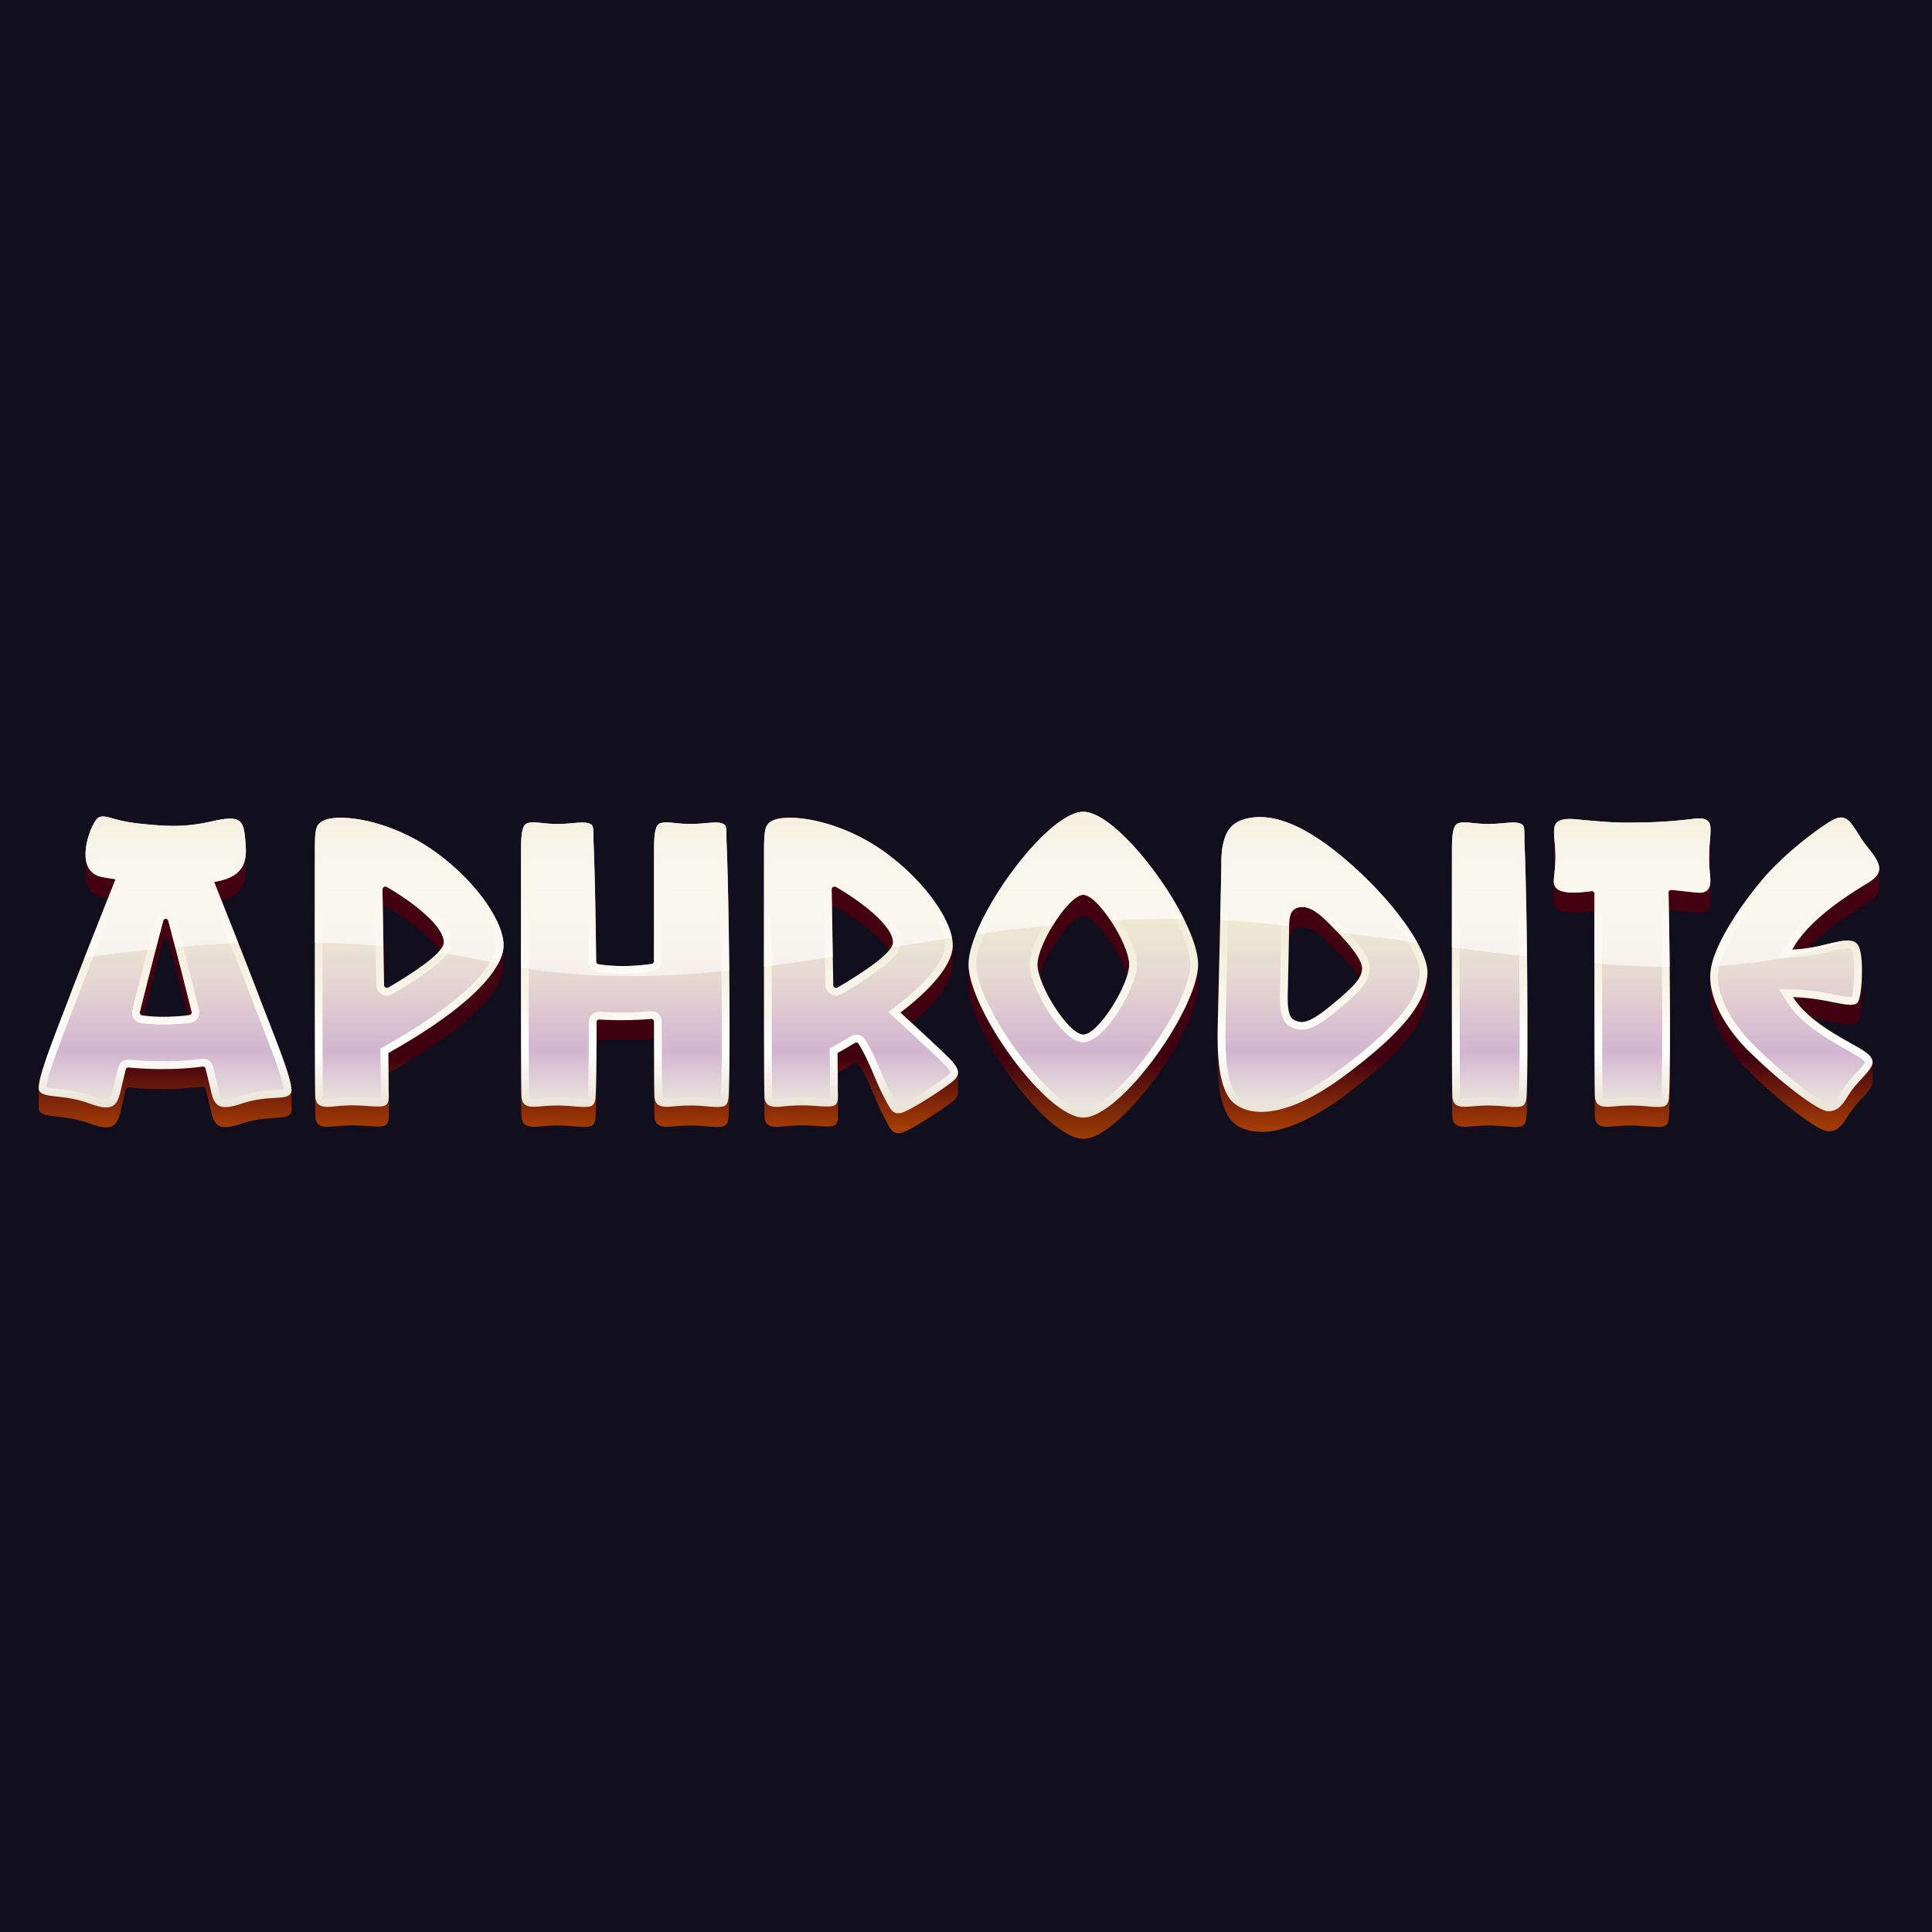
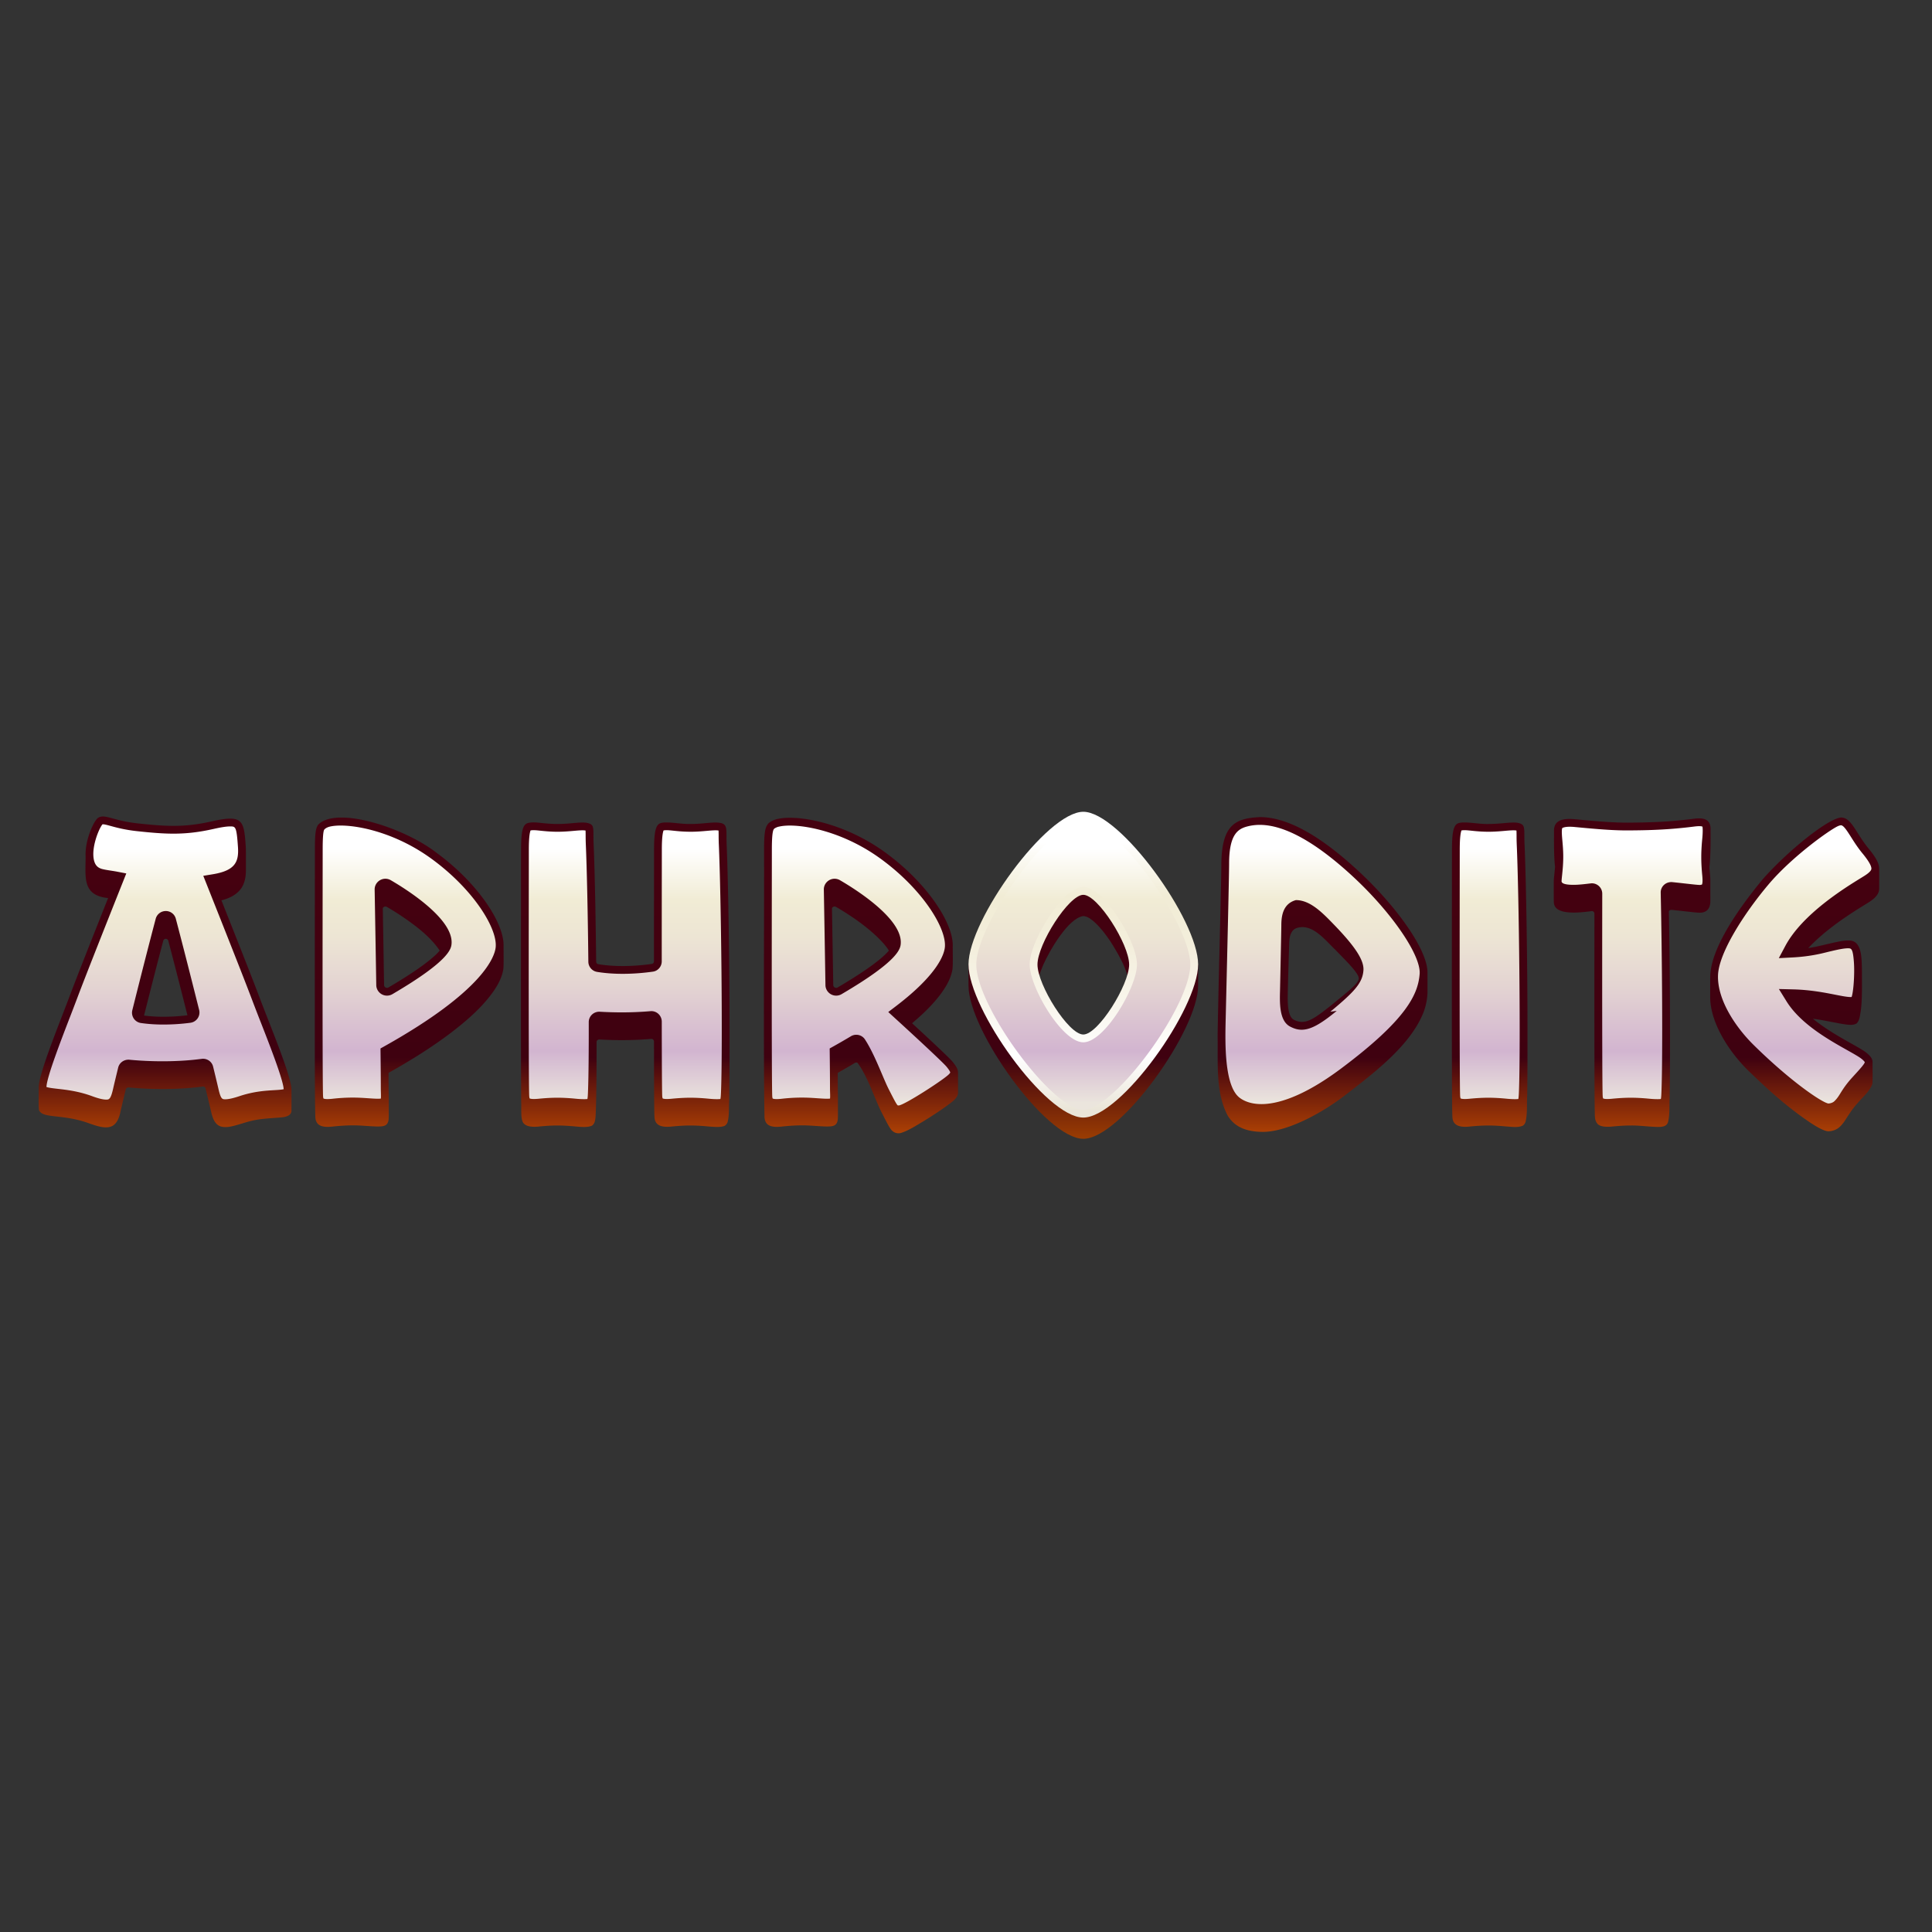
<svg xmlns="http://www.w3.org/2000/svg" width="500" height="500" fill="none" viewBox="0 0 500 500">
  <rect x="0" y="0" width="500" height="500" fill="#333333" stroke="none" />
  <g clip-path="url(#a)">
-     <path fill="#110e1e" d="M0 0h500v500H0z" />
    <path fill="url(#b)" d="M75.437 282.124c0 .023-.004.038-.004.059.067-3.509-5.38-16.35-8.352-24.268-1.677-4.464-6.022-15.455-9.776-24.909a12.5 12.5 0 0 0 2.605-.958q.003 0 .005-.003c1.07-.564 2.017-1.35 2.663-2.374.804-1.307 1.055-2.855 1.06-4.375v-5.171c0 .128-.01.248-.014.372.014-.466.01-.947-.025-1.46-.346-5.04-.595-7.176-4.042-7.176-1.151 0-2.66.239-4.648.686-3.781.857-6.846 1.187-10.018 1.187-2.789 0-5.66-.256-9.178-.632-5.16-.556-7.446-1.792-9.064-1.792-.438 0-.828.091-1.212.31-1.061.609-3.37 5.525-3.29 9.658q-.004-.104-.005-.209c.152 5.313-1.314 10.657 5.837 11.348-3.777 9.502-8.176 20.637-9.864 25.137-2.963 7.898-8.168 20.487-8.095 23.999 0-.025-.005-.042-.005-.067.058.507-.133 5.568.12 5.898.512 1.081 2.057 1.292 4.335 1.549 2.937.324 5.55.67 8.726 1.834 4.458 1.599 7.083 1.805 8.06-3.427v-.004c.365-1.596.663-2.795 1.29-5.394.075-.32.395-.515.715-.512 6.271.601 13.23.57 19.286-.24a.67.67 0 0 1 .655.517c.483 2.024.949 3.872 1.35 5.629.47 2.081 1.093 4.427 3.775 4.341 1.575.103 4.742-1.146 6.772-1.608 2.67-.652 5.425-.649 8.135-.937.885-.123 2.01-.46 2.18-1.463.043.125.018-5.452.023-5.545m-33.125-18.987c-1.726 0-3.424-.1-5.035-.31.878-3.486 1.79-7.083 2.698-10.617.772-3.003 1.54-5.956 2.28-8.749a.67.67 0 0 1 .283-.392c.367-.246.915-.055 1.017.392q.368 1.392.743 2.833c1.409 5.4 2.85 11.054 4.212 16.46a53 53 0 0 1-6.198.383m88.017-18.511-.003.063c.049-6.009-6.83-16.327-17.453-24.062-8.194-6.353-25.51-12.024-30.436-7.291-.793.891-.944 2.601-.944 6.827 0 3.261-.029 18.898-.028 33.894.026 9.254-.063 28.198.149 35.163.197 2.586 2.622 2.537 4.65 2.312 1.706-.186 3.645-.297 4.986-.291 2.234-.018 4.43.265 6.55.295.823-.027 1.731.006 2.299-.6.511-.581.495-1.407.514-2.148v-5.171.04c-.048-1.987-.04-3.734-.056-6 5.655-3.18 11.183-6.594 16.336-10.521 4.054-3.13 8.005-6.533 10.935-10.757 1.109-1.634 2.053-3.429 2.401-5.379.2-.873.061-5.423.1-6.374m-29.791 10.923c-.479.291-1.135-.047-1.139-.638q-.16-9.942-.333-19.885a.8.8 0 0 1 .148-.21c.245-.219.611-.285.906-.108a71 71 0 0 1 2.857 1.747c3.903 2.569 8.281 5.732 10.822 9.559-2.439 2.891-8.608 6.808-13.261 9.535m88.273 11.198c.002-16.288-.331-38.565-.765-48.402-.16-4.196.559-5.421-2.88-5.476-1.57-.012-3.989.394-6.449.372-2.603.048-4.558-.469-6.81-.381-1.64.175-2.639.344-2.639 6.984 0 2.968-.025 15.646-.025 28.963a.67.67 0 0 1-.575.662c-4.407.625-9.442.79-13.825.066a.67.67 0 0 1-.556-.655c-.129-12.065-.376-24.027-.661-30.535-.127-2.878.176-4.42-.642-4.973-.564-.381-1.314-.503-2.239-.503-1.558 0-3.609.345-6.093.37-1.463.033-2.95-.096-3.985-.198-1.292-.119-2.123-.269-3.179-.181-1.641.175-2.64.344-2.64 6.984-.029 2.887-.018 25.838-.03 38.854.008 10.185-.003 17.965.069 26.64.07 1.484-.103 3.368.245 4.594.394 1.748 2.761 1.804 4.488 1.594 1.61-.148 3.067-.251 4.632-.249 1.414 0 2.853.079 4.566.243 1.481.126 3.169.319 4.354-.187.336-.226.569-.541.707-.925.312-.993.272-2.03.329-3.073.129-3.743.159-7.919.177-12.068.007-1.716.006-3.817.006-5.591a.67.67 0 0 1 .195-.46.77.77 0 0 1 .511-.2c4.469.263 9.044.231 13.483-.153.365 0 .664.295.67.665.006 5.543.02 10.496.044 14.049.006 1.492.048 5.35.095 5.577.144 2.562 2.575 2.592 4.651 2.372 3.398-.327 5.765-.335 9.197-.006 1.389.115 3.33.292 4.292-.159.257-.122.435-.347.588-.572a2 2 0 0 0 .182-.382l.001-.003c.456-1.744.29-3.38.396-5.231.114-4.376.122-12.852.115-18.619zm59.13 10.828-.002.041c.016-.859-.52-1.755-1.44-2.862-.937-1.119-6.095-5.926-10.458-9.939 2.587-2.172 5.051-4.508 7.112-7.166 1.487-1.953 2.823-4.094 3.296-6.52.247-.929.083-5.483.127-6.503l-.002.063c.05-6.009-6.83-16.327-17.454-24.062-8.893-6.479-18.727-8.988-24.706-8.988-1.193 0-2.234.1-3.082.288-.521.048-2.341.721-2.738 1.536-.666.957-.853 2.648-.853 6.7.061 11.037-.2 54.083.12 69.058.198 2.585 2.622 2.536 4.651 2.311 1.714-.187 3.646-.297 4.987-.291 2.208-.018 4.545.271 6.548.295.825-.027 1.733.006 2.3-.6.51-.581.493-1.407.513-2.148v-5.171.04c-.046-1.987-.039-3.734-.055-6a183 183 0 0 0 4.455-2.578.69.69 0 0 1 .662-.02c2.651 3.507 4.443 9.384 6.303 12.951.941 1.841 1.555 3.079 2.09 3.888.612 1.061 1.597 1.569 2.778 1.331 2.054-.627 3.969-1.922 5.856-3.022 2.557-1.598 5.492-3.459 7.757-5.309.572-.515 1.085-1.098 1.212-1.857q.022-.147.023-.295zm-31.156-22.026c-.478.291-1.134-.047-1.138-.638-.11-6.823-.227-13.738-.334-19.885a.8.8 0 0 1 .145-.206c.244-.223.614-.29.909-.112a71 71 0 0 1 4.012 2.509c3.417 2.256 7.91 5.917 9.665 8.801-2.443 2.89-8.609 6.805-13.259 9.531m152.65-3.836q0 .243-.019.477c.459-5.96-7.988-17.584-17.67-26.597-8.45-7.864-17.56-14.131-25.718-14.131-6.139.338-9.809 1.762-9.948 12.06 0 5.561-.875 36.286-.958 44.746.13 6.651-.593 14.336 2.551 20.342 1.854 3.176 5.054 4.239 8.798 4.315 6.244.183 15.369-4.631 21.743-9.557 7.275-5.63 16.998-12.888 20.297-21.657.541-1.552.87-3.179.922-4.819v-5.181zm-24.781 8.346c-4.847 3.859-6.974 5.313-9.821 3.841-1.901-.975-1.574-5.774-1.52-8.405.056-2.631.315-10.854.315-10.854.029-1.329.08-2.837 1.012-3.868.235-.243.508-.425.816-.555 4.038-1.409 7.255 2.823 10.071 5.525 2.177 2.28 6.235 6.116 6.122 7.509-.115 1.392-3.021 3.512-6.995 6.807m141.682-35.263c0 .082-.014.16-.021.239.125-1.413-.797-3.096-2.746-5.463-3.331-4.046-4.395-7.999-7.11-7.999-3.348.253-13.751 8.579-20.315 16.031-6.44 7.811-13.699 18.255-13.53 25.587-.002-.126-.016-.254-.016-.379v5.171c-.022 6.67 4.87 14.208 9.84 19.076 6.098 5.911 10.72 9.878 16.174 13.553 1.242.817 3.409 2.135 4.536 2.16.598 0 1.466-.148 2.261-.612.735-.416 1.405-1.23 1.855-1.845 1.002-1.5 2.042-3.3 3.548-4.894 1.296-1.551 2.967-2.866 3.701-4.761.209-.164.073-5.442.108-5.798v.013c.005-.821-.527-1.605-1.755-2.547-2.12-1.624-8.541-4.482-13.678-8.677 2.746.325 6.268 1.182 8.61 1.492.955.089 1.939.219 2.736-.316l.002-.002c.753-.773.833-2.124 1.022-3.156.44-3.065.291-7.414.315-10.539l-.002.213c-.057-3.779-.05-8.166-3.629-7.937-2.073-.082-7.138 1.535-10.266 1.948 3.688-3.882 8.069-7.042 12.568-9.916 1-.637 2.03-1.261 3.028-1.883 1.047-.682 2.124-1.456 2.595-2.642l.002-.006c.097-.312.175-.622.167-.952v-5.171zm-43.698 3.031v.024c0-1.06-.189-2.407-.24-3.462.303-2.568.317-6.791.287-9.417.186-2.95-1.664-3.44-4.346-3.075-6.948.879-11.831.965-17.165 1.002-3.83 0-7.852-.337-13.51-.881-3.142-.29-5.692.155-5.483 3.339v-.008c-.016 2.506-.042 6.456.266 8.973-.129 1.704-.329 3.021-.327 3.771v-.009c0-.108-.024 5.968.033 5.594.266 3.182 6.247 2.596 9.823 2.107.351 0 .648.275.664.631-.012 12.234-.024 26.094.005 38.569.011 4.059.021 8.352.075 12.263.061 1.314-.122 2.535.635 3.495.711.974 2.725.929 4.076.783 1.698-.163 3.148-.249 4.628-.249 1.957-.053 4.788.337 6.882.37 1.101.006 2.384-.042 2.748-1.24.497-2.055.287-3.832.41-6.057.099-4.397.103-12.316.099-17.857l-.003 1.152c.012-9.658-.103-21.6-.287-31.831a.6.6 0 0 1 .111-.153.82.82 0 0 1 .532-.195c3.564.359 6.367.744 7.393.744 2.028-.051 2.731-1.344 2.694-3.213zm-47.325 38.993c.005-16.293-.327-38.623-.767-48.475-.127-2.878.176-4.42-.64-4.973-.565-.381-1.315-.503-2.24-.503-1.555 0-3.605.345-6.094.37-2.666.096-4.833-.467-7.158-.379-1.647.175-2.647.344-2.647 6.984.002 8.614-.08 50.73.028 63.846.003 1.652.038 4.517.094 5.464.139 2.504 2.565 2.613 4.657 2.372 3.24-.322 5.828-.337 9.193-.006 1.602.087 2.953.365 4.353-.187.339-.226.569-.544.708-.926l.002-.003c.527-2.242.304-4.561.429-6.924.084-4.357.087-11.746.082-17.027z" />
-     <path fill="url(#c)" d="M442.561 226.406c-.32-3.311-.346-5.659-.005-9.145.209-2.179.169-3.799-.188-4.328-.476-.708-1.153-1.136-2.624-1.136-.404 0-.868.033-1.404.1-6.666.848-11.591.958-16.586 1l-.579.002c-3.833 0-7.852-.337-13.511-.881a15 15 0 0 0-1.393-.072c-2 0-3.127.502-3.586 1.173-1.023 1.505-.176 4.347-.134 8.284.031 3.576-.581 6.248-.4 7.104.156.749.4 2.502 5.031 2.502.616 0 1.31-.032 2.092-.1q1.352-.123 2.701-.295c.362 0 .67.289.67.663-.023 18.27-.054 50.984.134 52.705.196 1.852 1.224 2.452 3.208 2.452q.65-.001 1.444-.078c1.699-.164 3.148-.25 4.626-.25 1.414 0 2.857.078 4.572.243.87.083 1.654.128 2.313.128 1 0 1.717-.101 2.042-.315.906-.602.955-1.697 1.033-3.997.334-9.289.165-34.05-.205-51.196-.007-.377.304-.677.739-.674 3.565.359 6.367.744 7.393.744q.137 0 .231-.009c2.266-.236 2.663-1.704 2.386-4.624m41.009 1.981c3.737-2.349 3.645-4.389 0-8.814-3.332-4.047-4.395-8-7.111-8-.503 0-1.065.136-1.705.433-2.436 1.119-12.403 8.248-18.61 15.598-6.207 7.357-13.28 18.03-13.534 24.67-.261 6.646 4.384 14.251 9.828 19.615 9.313 9.168 18.36 15.712 20.709 15.712.8 0 2.077-.265 3.023-1.186 1.814-1.77 1.821-3.04 4.642-6.164 3.64-4.022 5.342-5.401 2.055-7.924-2.956-2.263-14.266-6.922-18.807-14.261 7.035.173 12.141 1.983 14.875 1.983.684 0 1.219-.113 1.6-.393 1.277-.939 1.477-8.079 1.266-10.873-.297-3.988-1.062-5.377-3.558-5.377-1.515 0-3.671.512-6.748 1.266-2.405.589-5.021.962-7.678 1.101 4.492-8.435 16.725-15.484 19.753-17.386m-89.666-15.015c-.562-.382-1.313-.503-2.237-.503-1.556 0-3.608.345-6.095.37q-.179.003-.355.002c-1.452 0-2.63-.1-3.63-.2-1.022-.104-1.848-.207-2.579-.207a6 6 0 0 0-.593.026c-1.647.175-2.647.344-2.647 6.984s-.116 61.887.122 64.138c.198 1.852 1.224 2.452 3.21 2.452q.652-.001 1.447-.078c1.698-.164 3.148-.25 4.625-.25 1.415 0 2.855.078 4.568.243.87.083 1.654.128 2.315.128 1 0 1.715-.101 2.037-.315.909-.602.958-1.697 1.043-3.997.43-12.04.023-50.076-.588-63.821-.127-2.877.176-4.418-.643-4.972m-42.157 12.221c-8.45-7.864-17.56-14.131-25.718-14.131-1.184 0-2.348.133-3.49.411-3.625.885-6.461 3.179-6.461 11.649 0 3.341-.743 34.044-.901 40.726-.15 6.684-.32 17.682 4.306 21.36 1.205.964 3.442 2.145 6.988 2.145 4.716 0 11.744-2.088 21.744-9.555 17.513-13.077 20.741-20.054 21.2-26.007.461-5.961-7.986-17.585-17.668-26.598m-7.092 34.466c-4.118 3.422-6.261 4.42-7.793 4.42-.774 0-1.391-.254-2.028-.579-1.902-.975-1.574-5.774-1.52-8.405.056-2.631.315-14.713.315-16.025 0-3.336 1.005-4.233 2.287-4.582a4.3 4.3 0 0 1 1.12-.151c2.776 0 5.473 2.707 8.492 5.834 3.426 3.547 7.132 7.832 6.969 10.175-.162 2.347-1.64 4.171-7.842 9.313m-111.629 1.992c9.229-7.02 13.109-12.726 13.516-16.706.595-5.888-6.401-16.694-17.421-24.718-8.894-6.479-18.727-8.988-24.706-8.988-1.194 0-2.235.1-3.083.288-.291.06-.818.138-1.653.591-.539.288-.818.566-1.084.945-.666.957-.854 2.648-.854 6.7 0 6.472-.115 61.688.121 63.886.192 1.781 1.208 2.405 3.155 2.405.448 0 .947-.034 1.496-.093a45 45 0 0 1 4.986-.291c1.694 0 3.027.108 4.242.189.898.06 1.664.106 2.306.106.883 0 1.531-.085 1.969-.329 1.115-.626.806-2.384.806-4.539 0-2.252-.023-5.353-.067-8.983 1.58-.885 3.077-1.751 4.505-2.606a.7.7 0 0 1 .353-.096c.216 0 .425.101.55.295 2.458 3.768 4.512 9.698 6.061 12.732 2.154 4.209 2.591 5.263 4.301 5.263q.17 0 .356-.013c2.017-.139 11.954-6.701 13.826-8.363 1.877-1.655 1.458-2.967-.207-4.972-1.17-1.397-8.908-8.531-13.474-12.703m-16.24-6.502a.76.76 0 0 1-.755.011.76.76 0 0 1-.384-.649c-.139-8.675-.291-17.506-.418-24.706a.76.76 0 0 1 .374-.666.76.76 0 0 1 .764-.004c7.854 4.558 14.94 10.627 14.74 14.456-.151 2.775-8.447 8.115-14.321 11.558m-29.381-42.177c-.565-.382-1.315-.503-2.24-.503-1.555 0-3.605.345-6.093.37q-.18.003-.355.002c-1.452 0-2.632-.1-3.63-.2-1.022-.104-1.853-.207-2.584-.207q-.309 0-.595.026c-1.641.175-2.64.344-2.64 6.984 0 2.968-.025 15.646-.025 28.963a.67.67 0 0 1-.575.662 54 54 0 0 1-7.517.542c-2.179 0-4.325-.148-6.308-.476a.67.67 0 0 1-.556-.655c-.128-12.065-.376-24.027-.661-30.535-.127-2.878.177-4.42-.641-4.973-.564-.382-1.315-.503-2.239-.503-1.559 0-3.61.345-6.094.37q-.18.003-.355.002c-1.458 0-2.636-.1-3.63-.2-1.022-.104-1.852-.207-2.584-.207a6 6 0 0 0-.594.026c-1.641.175-2.641.343-2.641 6.984s-.121 61.887.122 64.138c.193 1.852 1.222 2.452 3.206 2.452q.651-.001 1.444-.079c1.703-.163 3.153-.249 4.632-.249 1.414 0 2.854.078 4.567.243.871.083 1.653.128 2.312.128 1 0 1.717-.101 2.041-.315.908-.602.957-1.697 1.036-3.997.139-3.811.193-10.222.182-17.652 0-.374.302-.669.708-.667 1.91.113 3.85.169 5.766.169 2.647 0 5.246-.108 7.716-.323.365 0 .664.295.67.666.012 10.432.049 18.776.138 19.624.195 1.852 1.224 2.452 3.206 2.452q.654-.001 1.445-.079c1.704-.163 3.154-.249 4.634-.249 1.412 0 2.851.078 4.565.243.872.083 1.655.128 2.315.128 1 0 1.718-.101 2.039-.315.908-.602.957-1.697 1.042-3.997.43-12.04.018-50.076-.587-63.821-.128-2.877.174-4.419-.642-4.972m-74.532 7.255c-8.894-6.483-18.725-8.99-24.708-8.99-.96 0-1.823.065-2.567.188-.46.079-2.089.325-3.16 1.511-.793.891-.945 2.601-.945 6.827 0 6.472-.114 61.688.121 63.886.193 1.781 1.209 2.405 3.155 2.405.449 0 .947-.034 1.496-.093a45 45 0 0 1 4.986-.291c1.694 0 3.028.108 4.242.188.898.061 1.664.107 2.307.107.882 0 1.53-.085 1.968-.329 1.115-.626.807-2.384.807-4.54 0-2.251-.025-5.352-.067-8.982 21.2-11.871 29.199-21.364 29.787-27.169.593-5.888-6.401-16.694-17.422-24.718m-12.335 34.922a.755.755 0 0 1-1.034-.262.75.75 0 0 1-.104-.376c-.14-8.675-.291-17.506-.419-24.706a.758.758 0 0 1 1.139-.67c7.854 4.558 14.939 10.621 14.739 14.456-.151 2.775-8.447 8.115-14.321 11.558m-45.126-27.307c6.28-1.036 8.563-3.799 8.188-9.205-.345-5.04-.596-7.176-4.042-7.176-1.153 0-2.66.239-4.649.686-3.78.857-6.846 1.187-10.018 1.187-2.788 0-5.66-.256-9.178-.632-5.16-.556-7.445-1.792-9.064-1.792-.438 0-.828.091-1.212.31-1.72.987-6.728 13.298.497 15.231 1.138.301 2.82.488 3.978.711-4.063 10.198-9.81 24.695-11.796 29.992-3.197 8.519-9.005 22.504-7.981 24.659 1.023 2.161 6.183.843 13.061 3.384 1.835.677 3.216.991 4.274.991 2.44 0 3.161-1.673 3.788-4.423.145-.662.61-2.595 1.289-5.394.073-.306.344-.514.714-.512 2.846.275 5.85.413 8.794.413 3.295 0 6.515-.172 9.36-.516.364-.042.709-.083 1.132-.137.31 0 .582.213.655.517q.69 2.81 1.35 5.629c.627 2.758 1.319 4.34 3.775 4.34 1.056 0 2.437-.292 4.279-.909 7.037-2.353 11.694-.614 12.717-2.776 1.023-2.16-5.045-16.385-8.242-24.905-1.968-5.243-7.617-19.486-11.669-29.673m-6.389 34.454c-2.225.29-4.466.437-6.71.442-1.912 0-3.796-.116-5.558-.376a.673.673 0 0 1-.552-.825c1.902-7.609 4.083-16.201 6.05-23.647a.66.66 0 0 1 .651-.502.66.66 0 0 1 .651.502c1.956 7.423 4.13 15.984 6.032 23.58a.677.677 0 0 1-.564.826" />
    <path fill="url(#d)" d="M280.359 215.584c-8.186 0-29.711 34.072-29.711 34.072v5.431c0 11.494 20.029 39.635 29.711 39.635s29.713-28.141 29.713-39.635v-5.431s-21.527-34.072-29.713-34.072m11.661 41.2c-1.266 5.87-8.106 16.403-11.661 16.445-2.452-.325-4.336-2.968-6.08-5.182-2.536-3.602-5.544-8.73-5.781-12.924 0-1.409.586-3.364 1.513-5.467v-.005c1.524-3.45 6.407-12.06 10.348-12.575 1.132.063 2.066.847 2.892 1.558 1.642 1.501 2.993 3.304 4.226 5.149 2.411 3.868 5.473 9.075 4.543 13.001" />
    <path fill="url(#e)" d="M280.359 210.087c-9.459 0-29.711 28.008-29.711 39.503 0 11.494 20.029 39.634 29.711 39.634s29.713-28.141 29.713-39.634-20.254-39.503-29.713-39.503m0 57.645c-3.864 0-11.861-12.856-11.861-18.107s8.085-18.046 11.861-18.046 11.861 12.796 11.861 18.046-7.995 18.107-11.861 18.107" />
-     <path fill="url(#f)" d="M185.985 216.276c-.003-.453-.004-.984-.03-1.337a4.7 4.7 0 0 0-.793-.056c-.622 0-1.381.067-2.26.145-1.117.098-2.383.211-3.812.226l-.376.001a37 37 0 0 1-3.834-.21l-.535-.055c-.724-.076-1.351-.142-1.847-.142a4 4 0 0 0-.38.016 7 7 0 0 0-.385.047c-.144.33-.45 1.442-.45 4.933 0 .953-.003 2.904-.006 5.555-.008 5.613-.019 14.363-.019 23.409 0 1.346-1.004 2.489-2.308 2.656-2.582.367-5.28.561-7.803.561-2.392 0-4.626-.169-6.641-.502a2.7 2.7 0 0 1-2.242-2.622c-.132-12.531-.384-24.206-.658-30.467a51 51 0 0 1-.041-2.155c-.002-.453-.003-.986-.029-1.339a4.6 4.6 0 0 0-.795-.057c-.623 0-1.384.067-2.265.145-1.116.098-2.381.211-3.805.226l-.378.002c-1.537 0-2.8-.107-3.832-.211l-.536-.055c-.724-.076-1.35-.142-1.847-.142a4 4 0 0 0-.38.016c-.102.01-.266.028-.385.047-.144.33-.45 1.442-.45 4.933 0 1.063-.003 3.37-.008 6.507-.02 15.132-.073 55.325.118 57.424.04.367.109.497.109.497.024.015.264.149 1.09.149.35 0 .759-.023 1.251-.07 1.864-.179 3.354-.259 4.826-.259 1.454 0 2.967.08 4.76.253a23 23 0 0 0 2.12.118c.431 0 .715-.022.89-.044.103-.447.14-1.476.167-2.327.132-3.585.195-9.662.181-17.578 0-.728.302-1.432.828-1.932a2.74 2.74 0 0 1 1.9-.75l.12.003c1.857.111 3.758.167 5.646.167a87 87 0 0 0 7.539-.316l.088-.007h.089c1.458 0 2.663 1.187 2.688 2.677.017 15.077.079 18.882.128 19.418.039.368.109.498.109.498.023.015.264.149 1.09.149.349 0 .759-.023 1.251-.071 1.865-.177 3.353-.258 4.826-.258 1.453 0 2.965.08 4.76.252.812.079 1.526.118 2.12.118.432 0 .715-.022.889-.042.106-.448.143-1.478.175-2.326.438-12.264.014-50.03-.586-63.659a49 49 0 0 1-.042-2.159m296.019 4.575c-1.233-1.5-2.148-2.943-2.955-4.217-.993-1.567-1.932-3.047-2.593-3.047-.149 0-.419.043-.862.248-2.112.972-11.825 7.862-17.91 15.066-6.341 7.518-12.84 17.684-13.061 23.452-.25 6.395 4.602 13.544 9.23 18.101 9.652 9.506 17.68 14.882 19.325 15.132.376-.008 1.096-.143 1.576-.611.69-.672 1.055-1.254 1.558-2.06.621-.997 1.398-2.24 3-4.014l.774-.85c1.097-1.201 2.461-2.694 2.518-3.149 0 0-.108-.314-.97-.976-.661-.506-1.99-1.254-3.531-2.12-4.836-2.718-12.139-6.823-15.767-12.682l-1.958-3.163 3.727.092c4.393.109 8.113.839 10.826 1.372 1.666.328 3.103.611 4 .611q.166-.001.268-.01c.497-1.414.814-6.083.584-9.093-.261-3.513-.69-3.513-1.546-3.513-1.332 0-3.619.56-6.264 1.208-2.534.621-5.244 1.011-8.056 1.156l-3.56.186 1.673-3.142c4.402-8.262 15.452-15.061 19.614-17.621q.5-.306.845-.525c1.115-.699 1.743-1.31 1.816-1.767.078-.485-.256-1.583-2.299-4.065zm-370.326 1.403c-8.71-6.349-18.112-8.603-23.516-8.603-.844 0-1.595.054-2.27.167-.343.057-1.386.233-1.948.856-.435.489-.435 3.993-.435 5.489 0 1.017-.003 3.234-.007 6.257-.018 13.687-.071 55.336.115 57.414.036.335.102.458.102.458.021.013.251.147 1.047.147.355 0 .774-.026 1.276-.08a47 47 0 0 1 5.206-.304c1.521 0 2.76.085 3.854.158l.526.036c.89.06 1.6.101 2.169.101.37 0 .615-.018.767-.037.043-.389.024-1.072.01-1.598-.01-.389-.021-.795-.021-1.218 0-2.201-.024-5.298-.067-8.958l-.014-1.196 1.044-.585c25.746-14.417 28.528-23.251 28.767-25.614.487-4.839-5.722-14.966-16.605-22.89m-10.121 35.033c-.426.25-.912.382-1.407.383-1.513 0-2.756-1.228-2.772-2.726-.14-8.674-.291-17.504-.418-24.698a2.73 2.73 0 0 1 .789-1.991 2.8 2.8 0 0 1 1.989-.837c.489 0 .97.13 1.393.377 3.777 2.192 16.077 9.844 15.74 16.306-.07 1.299-.237 4.345-15.314 13.186m-36.37 1.334c-1.969-5.244-7.595-19.426-11.654-29.637l-.924-2.323 2.47-.406c5.814-.958 6.77-3.228 6.503-7.08-.363-5.3-.617-5.3-2.028-5.3-.941 0-2.277.203-4.202.637-3.778.855-7.005 1.236-10.465 1.236-2.822 0-5.686-.247-9.392-.644-3.162-.34-5.286-.919-6.836-1.341-.862-.236-1.607-.438-2.014-.438a1 1 0 0 0-.118.008c-.931 1.073-3.027 6.162-2.179 9.41.31 1.19.96 1.857 2.1 2.161.61.162 1.479.296 2.315.427.549.084 1.075.167 1.53.253l2.391.462-.9 2.26c-2.806 7.044-9.572 24.061-11.78 29.954a610 610 0 0 1-1.944 5.076c-2.255 5.845-5.97 15.469-6.037 17.973.531.212 1.845.358 2.924.481 2.28.258 5.404.61 8.947 1.918 1.557.575 2.76.866 3.572.866.73 0 1.17 0 1.815-2.84.145-.662.587-2.495 1.3-5.435.292-1.208 1.39-2.054 2.691-2.054h.091l.09.01c2.725.264 5.7.404 8.599.404 3.245 0 6.399-.174 9.124-.503.36-.041 1.241-.15 1.241-.15h.126c1.256 0 2.333.85 2.617 2.057q.694 2.825 1.357 5.657c.63 2.771.999 2.771 1.807 2.771.819 0 2.042-.27 3.638-.805 3.699-1.237 6.764-1.419 9-1.552.886-.052 1.954-.116 2.456-.252-.139-2.5-3.717-11.648-5.897-17.219a492 492 0 0 1-2.334-6.042m-14.04 4.927a2.7 2.7 0 0 1-1.868 1.145 54 54 0 0 1-6.97.459c-2.091 0-4.061-.134-5.864-.399a2.7 2.7 0 0 1-1.82-1.149 2.72 2.72 0 0 1-.383-2.154c2.303-9.217 4.34-17.181 6.055-23.669a2.69 2.69 0 0 1 2.604-2.006 2.66 2.66 0 0 1 2.603 2.003c1.71 6.486 3.74 14.43 6.043 23.63.175.735.03 1.516-.4 2.14m341.339-47.272c-.002-.453-.004-.984-.03-1.337a4.7 4.7 0 0 0-.793-.056c-.622 0-1.382.067-2.262.145-1.117.098-2.381.211-3.811.226l-.377.001c-1.522 0-2.741-.101-3.833-.21l-.541-.056c-.72-.076-1.341-.141-1.835-.141a4 4 0 0 0-.381.016c-.104.01-.269.028-.389.048-.145.328-.451 1.439-.451 4.931 0 1.051-.003 3.312-.007 6.388-.019 15.168-.069 55.46.117 57.538.04.369.113.503.113.503.021.014.261.149 1.09.149.35 0 .76-.023 1.254-.071 1.861-.177 3.348-.258 4.821-.258 1.452 0 2.965.08 4.758.252.814.079 1.527.118 2.12.118.432 0 .715-.022.889-.042.106-.447.143-1.478.176-2.326.431-12.093 0-50.435-.588-63.659a52 52 0 0 1-.04-2.159m48.113-2.322c-.099-.076-.308-.142-.859-.142-.322 0-.708.028-1.148.083-6.781.863-11.828.974-16.821 1.016l-.6.003c-3.758 0-7.565-.301-13.706-.892a13 13 0 0 0-1.198-.061c-1.329 0-1.833.266-1.941.334-.237.466-.096 2.035.017 3.305.099 1.108.209 2.365.223 3.786.019 2.08-.167 3.858-.303 5.155-.064.604-.142 1.35-.13 1.6l.005.02c.141.688 1.729.833 3.04.833.572 0 1.216-.029 1.92-.091.835-.071 1.72-.178 2.628-.288l.123-.015h.124a2.687 2.687 0 0 1 2.687 2.679c-.042 33.48 0 51.143.123 52.495.04.368.11.498.11.498.024.015.264.149 1.09.149.35 0 .76-.023 1.251-.071 1.859-.177 3.346-.258 4.822-.258 1.451 0 2.967.08 4.762.252a22 22 0 0 0 2.122.118c.431 0 .713-.022.89-.043.103-.448.139-1.477.167-2.326.334-9.317.165-33.934-.207-51.092a2.64 2.64 0 0 1 .764-1.904c.52-.526 1.224-.816 2.01-.816h.092l.096.01c1.344.136 2.579.275 3.654.395 1.612.182 3.007.339 3.558.34.365-.038.494-.109.503-.109.033-.049.259-.458.08-2.317-.343-3.548-.343-6.043-.004-9.534.19-1.968.103-2.829.056-3.112m-90.233 13.111c-9.689-9.016-17.877-13.588-24.341-13.588-1.035 0-2.049.118-3.009.352-2.49.608-4.923 1.858-4.923 9.692 0 2.934-.55 26.003-.814 37.089l-.087 3.684c-.122 5.395-.376 16.621 3.548 19.743.796.636 2.598 1.703 5.727 1.703 3.777 0 10.403-1.589 20.535-9.155 17.256-12.884 20.002-19.414 20.4-24.548.367-4.769-7.116-15.738-17.036-24.972m-4.421 34.542c-4.176 3.47-6.809 4.886-9.087 4.886-1.216 0-2.172-.405-2.951-.802-2.858-1.467-2.729-6.102-2.635-9.486 0 0 .334-15.655.334-16.735 0-2.36.391-5.604 3.774-6.524a6.3 6.3 0 0 1 1.652-.222c3.722 0 6.885 3.279 9.944 6.45 5.458 5.646 7.71 9.149 7.531 11.711-.228 3.287-2.338 5.561-8.564 10.722zm-114.287 1.93-1.779-1.627 1.921-1.461c10.929-8.312 12.544-13.475 12.73-15.305.488-4.839-5.721-14.967-16.603-22.89-8.714-6.349-18.114-8.601-23.517-8.601-1.022 0-1.936.084-2.666.245l-.102.021c-.227.045-.512.102-1.011.373-.25.134-.294.194-.382.32-.493.708-.493 4.102-.493 5.551 0 1.018-.002 3.239-.007 6.27-.018 13.684-.071 55.321.117 57.401.035.335.101.458.101.458.021.013.252.147 1.047.147.355 0 .773-.026 1.274-.08a47 47 0 0 1 5.207-.304c1.524 0 2.762.085 3.856.158l.525.036c.891.06 1.602.102 2.168.102.372 0 .615-.02.767-.038.045-.389.026-1.072.01-1.598-.01-.389-.02-.795-.02-1.218 0-2.175-.023-5.19-.068-8.959l-.014-1.195 1.046-.584a185 185 0 0 0 4.467-2.586 2.7 2.7 0 0 1 1.378-.375c.916 0 1.755.456 2.242 1.21 1.682 2.578 3.12 5.959 4.389 8.941.648 1.522 1.26 2.96 1.778 3.974l.347.678c.853 1.672 1.658 3.252 1.973 3.474 0 0 .05.013.183.013q.088 0 .172-.006c1.789-.39 10.79-6.193 12.672-7.864.485-.429.555-.643.555-.643 0-.038-.03-.396-.972-1.529-.805-.961-5.898-5.755-13.291-12.509m-13.849-6.253a2.8 2.8 0 0 1-1.411.386c-1.513 0-2.757-1.228-2.773-2.726-.139-8.674-.291-17.504-.417-24.698a2.73 2.73 0 0 1 .79-1.992 2.8 2.8 0 0 1 1.988-.835c.489 0 .974.131 1.393.376 3.777 2.192 16.077 9.845 15.739 16.306-.069 1.299-.236 4.345-15.309 13.183m62.552-45.183c-3.508 0-10.407 6.014-16.778 14.622-6.53 8.821-10.916 18.01-10.916 22.865 0 10.9 19.671 37.622 27.694 37.622s27.692-26.722 27.692-37.622c0-4.855-4.386-14.043-10.913-22.865-6.371-8.608-13.273-14.622-16.779-14.622m0 57.645c-5.517 0-13.88-14.286-13.88-20.121 0-3.396 2.499-8.469 4.838-12.085 2.353-3.638 5.833-7.976 9.042-7.976 3.212 0 6.69 4.338 9.043 7.976 2.336 3.616 4.838 8.689 4.838 12.085 0 5.835-8.363 20.121-13.881 20.121" />
-     <path fill="url(#g)" d="M442.364 212.934c-.475-.709-1.153-1.136-2.624-1.136-.404 0-.868.032-1.404.099-6.669.85-11.591.958-16.586 1l-.579.002c-3.833 0-7.852-.337-13.513-.881q-.693-.069-1.393-.072c-1.998 0-3.125.502-3.583 1.174-1.024 1.506-.177 4.346-.135 8.283.031 3.576-.581 6.249-.4 7.104.156.749.4 2.502 5.031 2.502.616 0 1.308-.031 2.089-.099a78 78 0 0 0 2.704-.296c.362 0 .67.29.67.663-.007 5.187-.014 11.541-.016 18.018 6.76.546 13.235.883 19.478.944-.066-6.699-.17-13.426-.294-19.269-.007-.377.303-.677.738-.675 3.563.36 6.367.745 7.391.745q.137 0 .233-.01c2.263-.235 2.663-1.704 2.386-4.624-.323-3.311-.346-5.659-.007-9.145.212-2.179.171-3.799-.186-4.327m-90.624 12.659c-8.449-7.864-17.557-14.131-25.715-14.131-1.186 0-2.351.133-3.489.411-3.629.885-6.462 3.18-6.462 11.65 0 1.385-.129 7.486-.289 14.624 5.191.265 10.459.692 15.819 1.323.677.079 1.346.159 2.019.24v-.24c0-3.336 1.007-4.232 2.289-4.582a4.3 4.3 0 0 1 1.118-.151c2.776 0 5.475 2.707 8.492 5.834l.658.688c7.153.909 14.019 1.821 20.629 2.697-3.172-5.743-8.864-12.588-15.069-18.363m131.824-6.019c-3.33-4.048-4.395-8.001-7.111-8.001-.503 0-1.066.136-1.706.433-2.435 1.119-12.402 8.248-18.609 15.598-5.551 6.58-11.793 15.812-13.231 22.44 12.415-.607 23.96-2.602 35.118-6.63-1.503.043-3.595.538-6.536 1.257-2.403.591-5.019.965-7.678 1.102 4.492-8.435 16.725-15.483 19.753-17.386 3.736-2.349 3.645-4.389 0-8.813m-203.205-9.487c-7.718 0-22.619 18.645-27.845 31.753 6.577-.932 13.24-1.773 20.015-2.442 2.583-4.187 5.818-7.819 7.83-7.819 1.826 0 4.654 2.989 7.092 6.669 6.31-.35 12.631-.486 18.951-.407-6.28-12.591-19.083-27.754-26.043-27.754m-92.96 3.286c-.564-.382-1.315-.503-2.239-.503-1.556 0-3.605.344-6.093.37q-.18.003-.355.002c-1.452 0-2.632-.101-3.63-.201-1.022-.104-1.853-.207-2.585-.207a6 6 0 0 0-.595.027c-1.64.174-2.64.343-2.64 6.983 0 2.968-.024 15.646-.024 28.963a.665.665 0 0 1-.575.662 54 54 0 0 1-7.517.542c-2.179 0-4.325-.147-6.308-.476a.67.67 0 0 1-.556-.655c-.129-12.065-.376-24.027-.661-30.535-.128-2.878.176-4.419-.642-4.972-.564-.382-1.314-.503-2.239-.503-1.558 0-3.609.344-6.093.37q-.18.003-.355.002a35 35 0 0 1-3.63-.201c-1.022-.104-1.853-.207-2.584-.207q-.308 0-.594.027c-1.642.174-2.641.342-2.641 6.983 0 3.089-.027 16.699-.03 30.599 18.261 2.959 36.051 2.59 53.913.761-.124-12.831-.38-25.931-.685-32.859-.128-2.878.175-4.419-.642-4.972m206.501 0c-.564-.382-1.315-.503-2.24-.503-1.555 0-3.604.344-6.094.37q-.177.003-.353.002c-1.454 0-2.633-.101-3.63-.201-1.024-.104-1.85-.207-2.582-.207q-.303 0-.59.027c-1.649.174-2.647.343-2.647 6.983 0 2.693-.021 13.383-.026 25.29 6.748.884 13.219 1.704 19.452 2.421-.132-11.609-.37-22.939-.647-29.21-.13-2.878.174-4.419-.643-4.972m-330.306 5.664c-.346-5.039-.595-7.175-4.042-7.175-1.152 0-2.66.238-4.648.686-3.781.856-6.846 1.186-10.018 1.186-2.789 0-5.661-.256-9.178-.632-5.16-.555-7.446-1.792-9.064-1.792-.438 0-.828.091-1.213.31-1.72.988-6.727 13.298.497 15.231 1.139.302 2.822.488 3.979.711a4836 4836 0 0 0-8.04 20.294q9.211-1.345 18.476-2.26a1226 1226 0 0 1 1.905-7.306.66.66 0 0 1 .651-.502.66.66 0 0 1 .651.502c.58 2.199 1.179 4.504 1.784 6.848a360 360 0 0 1 16.363-1.029 6497 6497 0 0 0-6.29-15.867c6.279-1.035 8.561-3.799 8.187-9.205m165.522 1.59c-8.894-6.479-18.728-8.988-24.707-8.988-1.193 0-2.234.1-3.082.289-.291.06-.818.137-1.653.59-.539.289-.818.565-1.085.945-.665.957-.853 2.648-.853 6.7 0 2.98-.025 16.295-.027 30.009 5.912-.748 11.845-1.618 17.815-2.546-.104-6.208-.208-12.238-.3-17.421a.757.757 0 0 1 1.138-.668c7.854 4.557 14.939 10.625 14.739 14.454-.02.364-.183.775-.461 1.218 5.2-.838 10.44-1.677 15.733-2.472-1.188-6.121-7.71-15.158-17.257-22.11m-116.248 0c-8.895-6.484-18.726-8.99-24.708-8.99-.961 0-1.823.065-2.567.188-.46.079-2.09.325-3.16 1.511-.794.891-.946 2.601-.946 6.827 0 2.523-.016 12.451-.024 23.76 5.861.129 11.802.434 17.766.953-.088-5.229-.175-10.257-.253-14.671a.758.758 0 0 1 1.138-.668c7.854 4.557 14.94 10.619 14.74 14.454-.039.702-.6 1.569-1.509 2.528 4.522.666 9.033 1.467 13.505 2.431.696.149 1.391.286 2.085.426.795-1.49 1.233-2.84 1.355-4.031.593-5.888-6.401-16.693-17.422-24.718" />
+     <path fill="url(#f)" d="M185.985 216.276c-.003-.453-.004-.984-.03-1.337a4.7 4.7 0 0 0-.793-.056c-.622 0-1.381.067-2.26.145-1.117.098-2.383.211-3.812.226l-.376.001a37 37 0 0 1-3.834-.21l-.535-.055c-.724-.076-1.351-.142-1.847-.142a4 4 0 0 0-.38.016 7 7 0 0 0-.385.047c-.144.33-.45 1.442-.45 4.933 0 .953-.003 2.904-.006 5.555-.008 5.613-.019 14.363-.019 23.409 0 1.346-1.004 2.489-2.308 2.656-2.582.367-5.28.561-7.803.561-2.392 0-4.626-.169-6.641-.502a2.7 2.7 0 0 1-2.242-2.622c-.132-12.531-.384-24.206-.658-30.467a51 51 0 0 1-.041-2.155c-.002-.453-.003-.986-.029-1.339a4.6 4.6 0 0 0-.795-.057c-.623 0-1.384.067-2.265.145-1.116.098-2.381.211-3.805.226l-.378.002c-1.537 0-2.8-.107-3.832-.211l-.536-.055c-.724-.076-1.35-.142-1.847-.142a4 4 0 0 0-.38.016c-.102.01-.266.028-.385.047-.144.33-.45 1.442-.45 4.933 0 1.063-.003 3.37-.008 6.507-.02 15.132-.073 55.325.118 57.424.04.367.109.497.109.497.024.015.264.149 1.09.149.35 0 .759-.023 1.251-.07 1.864-.179 3.354-.259 4.826-.259 1.454 0 2.967.08 4.76.253a23 23 0 0 0 2.12.118c.431 0 .715-.022.89-.044.103-.447.14-1.476.167-2.327.132-3.585.195-9.662.181-17.578 0-.728.302-1.432.828-1.932a2.74 2.74 0 0 1 1.9-.75l.12.003c1.857.111 3.758.167 5.646.167a87 87 0 0 0 7.539-.316l.088-.007h.089c1.458 0 2.663 1.187 2.688 2.677.017 15.077.079 18.882.128 19.418.039.368.109.498.109.498.023.015.264.149 1.09.149.349 0 .759-.023 1.251-.071 1.865-.177 3.353-.258 4.826-.258 1.453 0 2.965.08 4.76.252.812.079 1.526.118 2.12.118.432 0 .715-.022.889-.042.106-.448.143-1.478.175-2.326.438-12.264.014-50.03-.586-63.659a49 49 0 0 1-.042-2.159m296.019 4.575c-1.233-1.5-2.148-2.943-2.955-4.217-.993-1.567-1.932-3.047-2.593-3.047-.149 0-.419.043-.862.248-2.112.972-11.825 7.862-17.91 15.066-6.341 7.518-12.84 17.684-13.061 23.452-.25 6.395 4.602 13.544 9.23 18.101 9.652 9.506 17.68 14.882 19.325 15.132.376-.008 1.096-.143 1.576-.611.69-.672 1.055-1.254 1.558-2.06.621-.997 1.398-2.24 3-4.014l.774-.85c1.097-1.201 2.461-2.694 2.518-3.149 0 0-.108-.314-.97-.976-.661-.506-1.99-1.254-3.531-2.12-4.836-2.718-12.139-6.823-15.767-12.682l-1.958-3.163 3.727.092c4.393.109 8.113.839 10.826 1.372 1.666.328 3.103.611 4 .611q.166-.001.268-.01c.497-1.414.814-6.083.584-9.093-.261-3.513-.69-3.513-1.546-3.513-1.332 0-3.619.56-6.264 1.208-2.534.621-5.244 1.011-8.056 1.156l-3.56.186 1.673-3.142c4.402-8.262 15.452-15.061 19.614-17.621q.5-.306.845-.525c1.115-.699 1.743-1.31 1.816-1.767.078-.485-.256-1.583-2.299-4.065zm-370.326 1.403c-8.71-6.349-18.112-8.603-23.516-8.603-.844 0-1.595.054-2.27.167-.343.057-1.386.233-1.948.856-.435.489-.435 3.993-.435 5.489 0 1.017-.003 3.234-.007 6.257-.018 13.687-.071 55.336.115 57.414.036.335.102.458.102.458.021.013.251.147 1.047.147.355 0 .774-.026 1.276-.08a47 47 0 0 1 5.206-.304c1.521 0 2.76.085 3.854.158l.526.036c.89.06 1.6.101 2.169.101.37 0 .615-.018.767-.037.043-.389.024-1.072.01-1.598-.01-.389-.021-.795-.021-1.218 0-2.201-.024-5.298-.067-8.958l-.014-1.196 1.044-.585c25.746-14.417 28.528-23.251 28.767-25.614.487-4.839-5.722-14.966-16.605-22.89m-10.121 35.033c-.426.25-.912.382-1.407.383-1.513 0-2.756-1.228-2.772-2.726-.14-8.674-.291-17.504-.418-24.698a2.73 2.73 0 0 1 .789-1.991 2.8 2.8 0 0 1 1.989-.837c.489 0 .97.13 1.393.377 3.777 2.192 16.077 9.844 15.74 16.306-.07 1.299-.237 4.345-15.314 13.186m-36.37 1.334c-1.969-5.244-7.595-19.426-11.654-29.637l-.924-2.323 2.47-.406c5.814-.958 6.77-3.228 6.503-7.08-.363-5.3-.617-5.3-2.028-5.3-.941 0-2.277.203-4.202.637-3.778.855-7.005 1.236-10.465 1.236-2.822 0-5.686-.247-9.392-.644-3.162-.34-5.286-.919-6.836-1.341-.862-.236-1.607-.438-2.014-.438a1 1 0 0 0-.118.008c-.931 1.073-3.027 6.162-2.179 9.41.31 1.19.96 1.857 2.1 2.161.61.162 1.479.296 2.315.427.549.084 1.075.167 1.53.253l2.391.462-.9 2.26c-2.806 7.044-9.572 24.061-11.78 29.954a610 610 0 0 1-1.944 5.076c-2.255 5.845-5.97 15.469-6.037 17.973.531.212 1.845.358 2.924.481 2.28.258 5.404.61 8.947 1.918 1.557.575 2.76.866 3.572.866.73 0 1.17 0 1.815-2.84.145-.662.587-2.495 1.3-5.435.292-1.208 1.39-2.054 2.691-2.054h.091l.09.01c2.725.264 5.7.404 8.599.404 3.245 0 6.399-.174 9.124-.503.36-.041 1.241-.15 1.241-.15h.126c1.256 0 2.333.85 2.617 2.057q.694 2.825 1.357 5.657c.63 2.771.999 2.771 1.807 2.771.819 0 2.042-.27 3.638-.805 3.699-1.237 6.764-1.419 9-1.552.886-.052 1.954-.116 2.456-.252-.139-2.5-3.717-11.648-5.897-17.219a492 492 0 0 1-2.334-6.042m-14.04 4.927a2.7 2.7 0 0 1-1.868 1.145 54 54 0 0 1-6.97.459c-2.091 0-4.061-.134-5.864-.399a2.7 2.7 0 0 1-1.82-1.149 2.72 2.72 0 0 1-.383-2.154c2.303-9.217 4.34-17.181 6.055-23.669a2.69 2.69 0 0 1 2.604-2.006 2.66 2.66 0 0 1 2.603 2.003c1.71 6.486 3.74 14.43 6.043 23.63.175.735.03 1.516-.4 2.14m341.339-47.272c-.002-.453-.004-.984-.03-1.337a4.7 4.7 0 0 0-.793-.056c-.622 0-1.382.067-2.262.145-1.117.098-2.381.211-3.811.226l-.377.001c-1.522 0-2.741-.101-3.833-.21l-.541-.056c-.72-.076-1.341-.141-1.835-.141a4 4 0 0 0-.381.016c-.104.01-.269.028-.389.048-.145.328-.451 1.439-.451 4.931 0 1.051-.003 3.312-.007 6.388-.019 15.168-.069 55.46.117 57.538.04.369.113.503.113.503.021.014.261.149 1.09.149.35 0 .76-.023 1.254-.071 1.861-.177 3.348-.258 4.821-.258 1.452 0 2.965.08 4.758.252.814.079 1.527.118 2.12.118.432 0 .715-.022.889-.042.106-.447.143-1.478.176-2.326.431-12.093 0-50.435-.588-63.659a52 52 0 0 1-.04-2.159m48.113-2.322c-.099-.076-.308-.142-.859-.142-.322 0-.708.028-1.148.083-6.781.863-11.828.974-16.821 1.016l-.6.003c-3.758 0-7.565-.301-13.706-.892a13 13 0 0 0-1.198-.061c-1.329 0-1.833.266-1.941.334-.237.466-.096 2.035.017 3.305.099 1.108.209 2.365.223 3.786.019 2.08-.167 3.858-.303 5.155-.064.604-.142 1.35-.13 1.6l.005.02c.141.688 1.729.833 3.04.833.572 0 1.216-.029 1.92-.091.835-.071 1.72-.178 2.628-.288l.123-.015h.124a2.687 2.687 0 0 1 2.687 2.679c-.042 33.48 0 51.143.123 52.495.04.368.11.498.11.498.024.015.264.149 1.09.149.35 0 .76-.023 1.251-.071 1.859-.177 3.346-.258 4.822-.258 1.451 0 2.967.08 4.762.252a22 22 0 0 0 2.122.118c.431 0 .713-.022.89-.043.103-.448.139-1.477.167-2.326.334-9.317.165-33.934-.207-51.092a2.64 2.64 0 0 1 .764-1.904c.52-.526 1.224-.816 2.01-.816h.092l.096.01c1.344.136 2.579.275 3.654.395 1.612.182 3.007.339 3.558.34.365-.038.494-.109.503-.109.033-.049.259-.458.08-2.317-.343-3.548-.343-6.043-.004-9.534.19-1.968.103-2.829.056-3.112m-90.233 13.111c-9.689-9.016-17.877-13.588-24.341-13.588-1.035 0-2.049.118-3.009.352-2.49.608-4.923 1.858-4.923 9.692 0 2.934-.55 26.003-.814 37.089l-.087 3.684c-.122 5.395-.376 16.621 3.548 19.743.796.636 2.598 1.703 5.727 1.703 3.777 0 10.403-1.589 20.535-9.155 17.256-12.884 20.002-19.414 20.4-24.548.367-4.769-7.116-15.738-17.036-24.972m-4.421 34.542c-4.176 3.47-6.809 4.886-9.087 4.886-1.216 0-2.172-.405-2.951-.802-2.858-1.467-2.729-6.102-2.635-9.486 0 0 .334-15.655.334-16.735 0-2.36.391-5.604 3.774-6.524c3.722 0 6.885 3.279 9.944 6.45 5.458 5.646 7.71 9.149 7.531 11.711-.228 3.287-2.338 5.561-8.564 10.722zm-114.287 1.93-1.779-1.627 1.921-1.461c10.929-8.312 12.544-13.475 12.73-15.305.488-4.839-5.721-14.967-16.603-22.89-8.714-6.349-18.114-8.601-23.517-8.601-1.022 0-1.936.084-2.666.245l-.102.021c-.227.045-.512.102-1.011.373-.25.134-.294.194-.382.32-.493.708-.493 4.102-.493 5.551 0 1.018-.002 3.239-.007 6.27-.018 13.684-.071 55.321.117 57.401.035.335.101.458.101.458.021.013.252.147 1.047.147.355 0 .773-.026 1.274-.08a47 47 0 0 1 5.207-.304c1.524 0 2.762.085 3.856.158l.525.036c.891.06 1.602.102 2.168.102.372 0 .615-.02.767-.038.045-.389.026-1.072.01-1.598-.01-.389-.02-.795-.02-1.218 0-2.175-.023-5.19-.068-8.959l-.014-1.195 1.046-.584a185 185 0 0 0 4.467-2.586 2.7 2.7 0 0 1 1.378-.375c.916 0 1.755.456 2.242 1.21 1.682 2.578 3.12 5.959 4.389 8.941.648 1.522 1.26 2.96 1.778 3.974l.347.678c.853 1.672 1.658 3.252 1.973 3.474 0 0 .05.013.183.013q.088 0 .172-.006c1.789-.39 10.79-6.193 12.672-7.864.485-.429.555-.643.555-.643 0-.038-.03-.396-.972-1.529-.805-.961-5.898-5.755-13.291-12.509m-13.849-6.253a2.8 2.8 0 0 1-1.411.386c-1.513 0-2.757-1.228-2.773-2.726-.139-8.674-.291-17.504-.417-24.698a2.73 2.73 0 0 1 .79-1.992 2.8 2.8 0 0 1 1.988-.835c.489 0 .974.131 1.393.376 3.777 2.192 16.077 9.845 15.739 16.306-.069 1.299-.236 4.345-15.309 13.183m62.552-45.183c-3.508 0-10.407 6.014-16.778 14.622-6.53 8.821-10.916 18.01-10.916 22.865 0 10.9 19.671 37.622 27.694 37.622s27.692-26.722 27.692-37.622c0-4.855-4.386-14.043-10.913-22.865-6.371-8.608-13.273-14.622-16.779-14.622m0 57.645c-5.517 0-13.88-14.286-13.88-20.121 0-3.396 2.499-8.469 4.838-12.085 2.353-3.638 5.833-7.976 9.042-7.976 3.212 0 6.69 4.338 9.043 7.976 2.336 3.616 4.838 8.689 4.838 12.085 0 5.835-8.363 20.121-13.881 20.121" />
  </g>
  <defs>
    <linearGradient id="b" x1="248.169" x2="248.169" y1="224.858" y2="300.994" gradientUnits="userSpaceOnUse">
      <stop stop-color="#450110" />
      <stop offset=".642" stop-color="#3f0110" />
      <stop offset=".855" stop-color="#993506" />
      <stop offset="1" stop-color="#d95a00" />
    </linearGradient>
    <linearGradient id="c" x1="248.175" x2="248.175" y1="218.59" y2="285.621" gradientUnits="userSpaceOnUse">
      <stop stop-color="#fff" />
      <stop offset=".201" stop-color="#f1ecd5" />
      <stop offset=".375" stop-color="#f3eedb" />
      <stop offset=".616" stop-color="#f9f6ed" />
      <stop offset=".797" stop-color="#fff" />
      <stop offset="1" stop-color="#eae5d8" />
    </linearGradient>
    <linearGradient id="d" x1="280.359" x2="280.359" y1="224.858" y2="300.994" gradientUnits="userSpaceOnUse">
      <stop stop-color="#450110" />
      <stop offset=".642" stop-color="#3f0110" />
      <stop offset=".914" stop-color="#993c03" />
      <stop offset="1" stop-color="#b75000" />
    </linearGradient>
    <linearGradient id="e" x1="280.359" x2="280.359" y1="218.008" y2="287.318" gradientUnits="userSpaceOnUse">
      <stop stop-color="#fff" />
      <stop offset=".201" stop-color="#f1ecd5" />
      <stop offset=".375" stop-color="#f3eedb" />
      <stop offset=".616" stop-color="#f9f6ed" />
      <stop offset=".797" stop-color="#fff" />
      <stop offset="1" stop-color="#eae5d8" />
    </linearGradient>
    <linearGradient id="f" x1="248.169" x2="248.169" y1="219.619" y2="285.401" gradientUnits="userSpaceOnUse">
      <stop stop-color="#fff" />
      <stop offset=".201" stop-color="#f1ecd5" />
      <stop offset=".347" stop-color="#ede5d4" />
      <stop offset=".55" stop-color="#e3d3d2" />
      <stop offset=".784" stop-color="#d3b6d0" />
      <stop offset=".797" stop-color="#d2b5d0" />
      <stop offset="1" stop-color="#ebe5dd" />
    </linearGradient>
    <linearGradient id="g" x1="254.1" x2="254.1" y1="197.131" y2="236.983" gradientUnits="userSpaceOnUse">
      <stop stop-color="#f1ecd5" />
      <stop offset=".181" stop-color="#f2edd8" stop-opacity=".971" />
      <stop offset=".432" stop-color="#f4f1e0" stop-opacity=".89" />
      <stop offset=".722" stop-color="#f9f7ee" stop-opacity=".758" />
      <stop offset="1" stop-color="#fff" stop-opacity=".6" />
    </linearGradient>
    <clipPath id="a">
      <path fill="#fff" d="M0 0h500v500H0z" />
    </clipPath>
  </defs>
</svg>